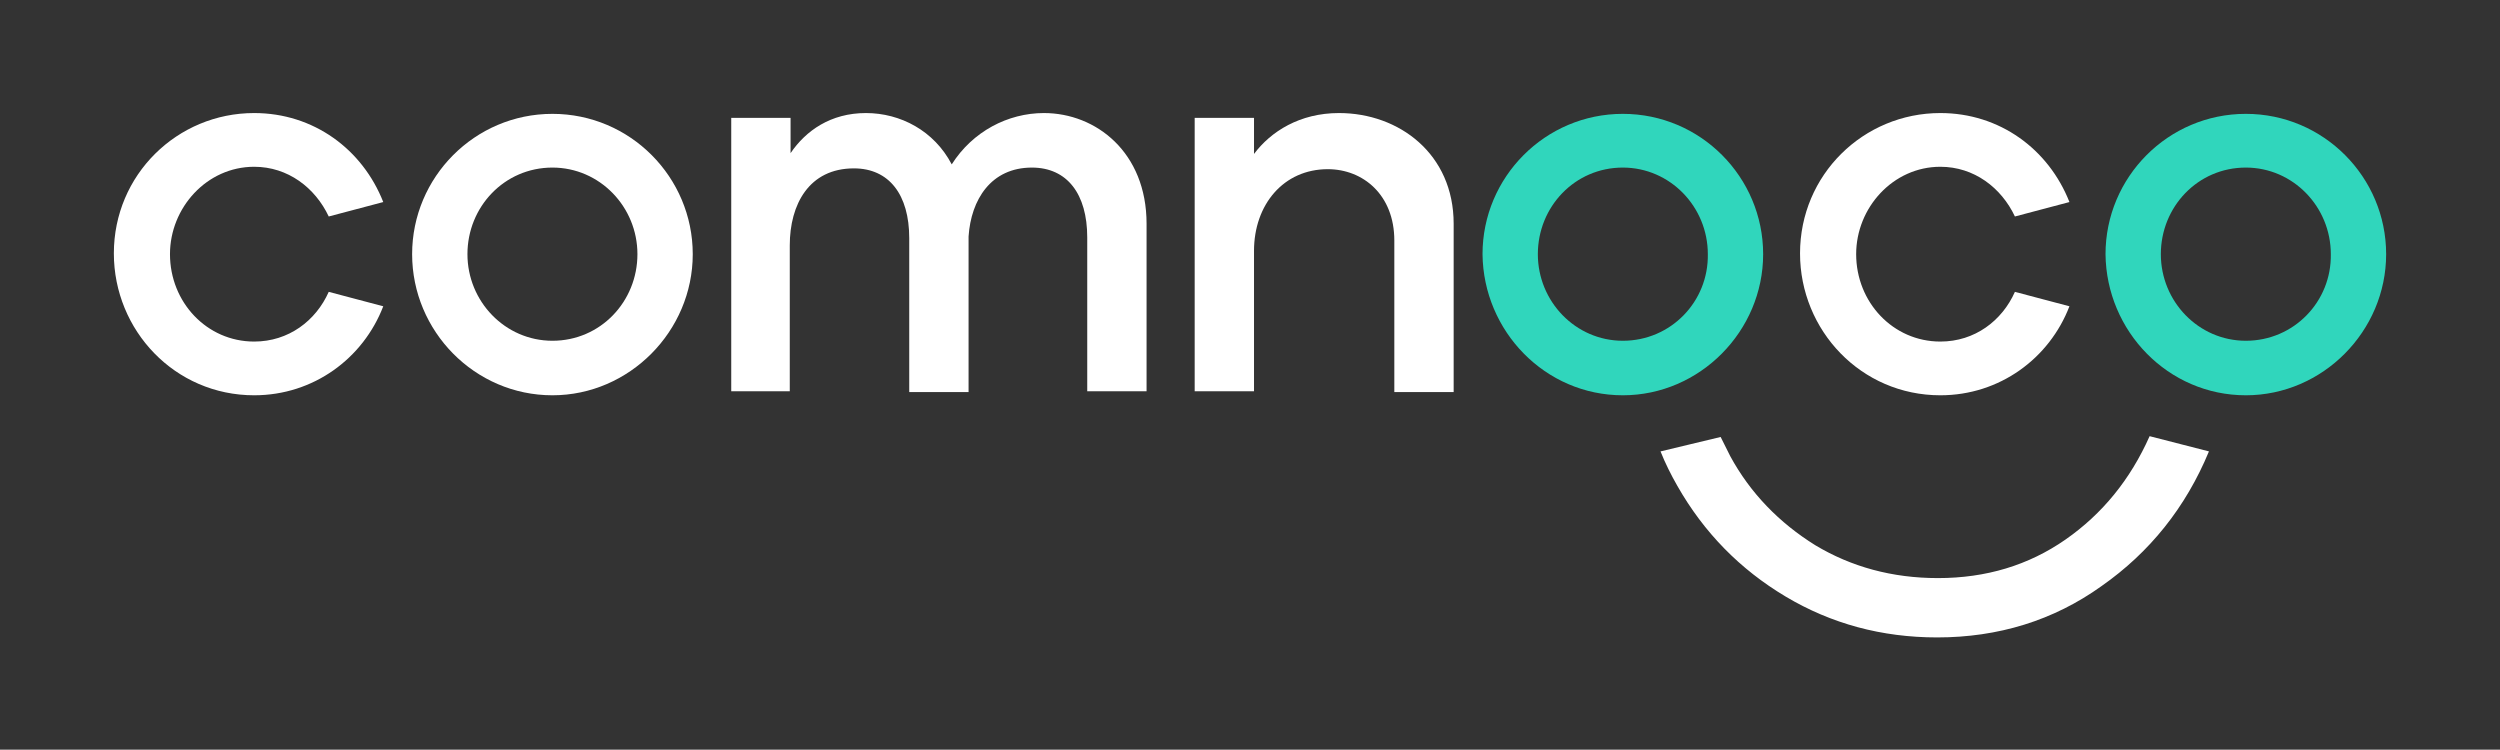
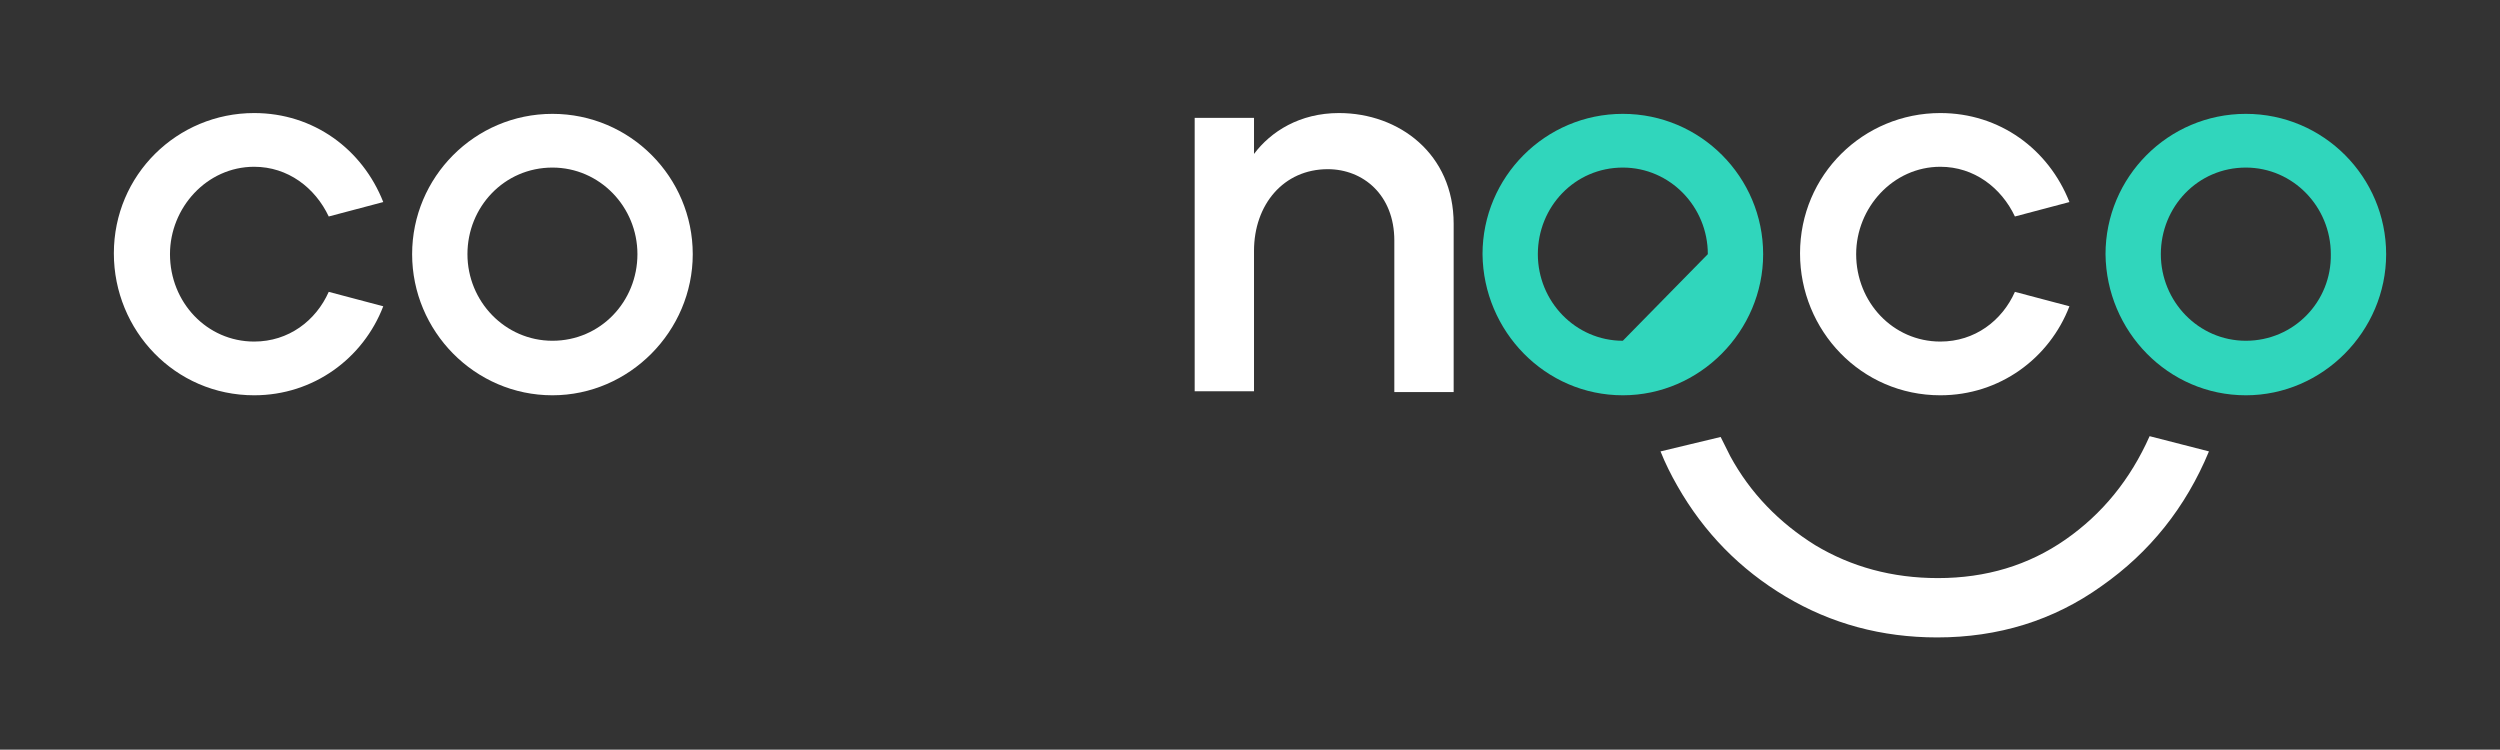
<svg xmlns="http://www.w3.org/2000/svg" version="1.1" id="Layer_1" x="0px" y="0px" viewBox="0 0 311.8 93.5" style="enable-background:new 0 0 311.8 93.5;" xml:space="preserve">
  <rect x="0" y="0" width="311.8" height="93.5" fill="#333333" stroke="none" />
  <style type="text/css">
	.st0{fill:#FFFFFF;}
	.st1{fill:#30D6BC;}
</style>
  <path class="st0" d="M207.1,56.3c0.6,1.5,1.3,2.9,2.1,4.3c3.3,5.8,7.8,10.4,13.5,13.8c5.7,3.4,12,5.1,18.9,5.1  c7.6,0,14.5-2.1,20.5-6.4c6-4.2,10.5-9.8,13.4-16.8l-7.4-1.9c-2.4,5.4-5.9,9.7-10.5,12.9c-4.6,3.2-9.9,4.8-15.9,4.8  c-5.7,0-10.8-1.4-15.3-4.1c-4.5-2.8-8.1-6.5-10.6-11.1c-0.4-0.8-0.8-1.6-1.2-2.4" />
  <path class="st0" d="M31.7,49.3c7.4,0,13.6-4.6,16.1-11.1l-6.8-1.8c-1.6,3.6-5,6.2-9.3,6.2c-5.9,0-10.5-4.9-10.5-10.9  c0-5.8,4.6-10.9,10.5-10.9c4.2,0,7.6,2.6,9.3,6.2l6.8-1.8c-2.6-6.6-8.7-11.1-16.1-11.1c-9.6,0-17.5,7.7-17.5,17.5  C14.2,41.2,21.8,49.3,31.7,49.3" />
  <path class="st1" d="M280.1,42.5c-5.9,0-10.6-4.9-10.6-10.8c0-5.9,4.6-10.8,10.6-10.8c5.9,0,10.6,4.9,10.6,10.8  C290.8,37.6,286.1,42.5,280.1,42.5 M280.1,49.3c9.6,0,17.5-8,17.5-17.6c0-9.6-7.8-17.5-17.5-17.5s-17.5,7.9-17.5,17.5  C262.7,41.3,270.4,49.3,280.1,49.3" />
  <path class="st0" d="M68.9,42.5c-5.9,0-10.6-4.9-10.6-10.8c0-5.9,4.6-10.8,10.6-10.8c5.9,0,10.6,4.9,10.6,10.8  C79.5,37.6,74.9,42.5,68.9,42.5 M68.9,49.3c9.6,0,17.5-8,17.5-17.6c0-9.6-7.8-17.5-17.5-17.5s-17.5,7.9-17.5,17.5  C51.4,41.3,59.2,49.3,68.9,49.3" />
-   <path class="st0" d="M91.1,48.8h7.4V30.6c0-5.1,2.4-9.6,8-9.6c4.4,0,6.9,3.3,6.9,8.7v19.2h7.4V29.5c0.3-4.6,2.8-8.6,7.9-8.6  c4.4,0,6.9,3.3,6.9,8.7v19.2h7.4V27.9c0-8.9-6.3-13.8-12.8-13.8c-4.5,0-8.9,2.3-11.5,6.4c-2.2-4.2-6.4-6.4-10.7-6.4  c-4.4,0-7.5,2.2-9.4,5v-4.4h-7.4V48.8z" />
  <path class="st0" d="M149,48.8h7.4V31.3c0-5.8,3.7-10.2,9.2-10.2c4.4,0,8.3,3.2,8.3,8.9v18.9h7.4V27.9c0-8.7-6.8-13.8-14.3-13.8  c-4.9,0-8.5,2.3-10.6,5.1v-4.5H149V48.8z" />
-   <path class="st1" d="M202.4,42.5c-5.9,0-10.6-4.9-10.6-10.8c0-5.9,4.6-10.8,10.6-10.8c5.9,0,10.6,4.9,10.6,10.8  C213.1,37.6,208.4,42.5,202.4,42.5 M202.4,49.3c9.6,0,17.5-8,17.5-17.6c0-9.6-7.8-17.5-17.5-17.5c-9.7,0-17.5,7.9-17.5,17.5  C185,41.3,192.7,49.3,202.4,49.3" />
+   <path class="st1" d="M202.4,42.5c-5.9,0-10.6-4.9-10.6-10.8c0-5.9,4.6-10.8,10.6-10.8c5.9,0,10.6,4.9,10.6,10.8  M202.4,49.3c9.6,0,17.5-8,17.5-17.6c0-9.6-7.8-17.5-17.5-17.5c-9.7,0-17.5,7.9-17.5,17.5  C185,41.3,192.7,49.3,202.4,49.3" />
  <path class="st0" d="M242,49.3c7.4,0,13.6-4.6,16.1-11.1l-6.8-1.8c-1.6,3.6-5,6.2-9.3,6.2c-5.9,0-10.5-4.9-10.5-10.9  c0-5.8,4.6-10.9,10.5-10.9c4.2,0,7.6,2.6,9.3,6.2l6.8-1.8c-2.6-6.6-8.7-11.1-16.1-11.1c-9.6,0-17.5,7.7-17.5,17.5  C224.5,41.2,232.1,49.3,242,49.3" />
</svg>